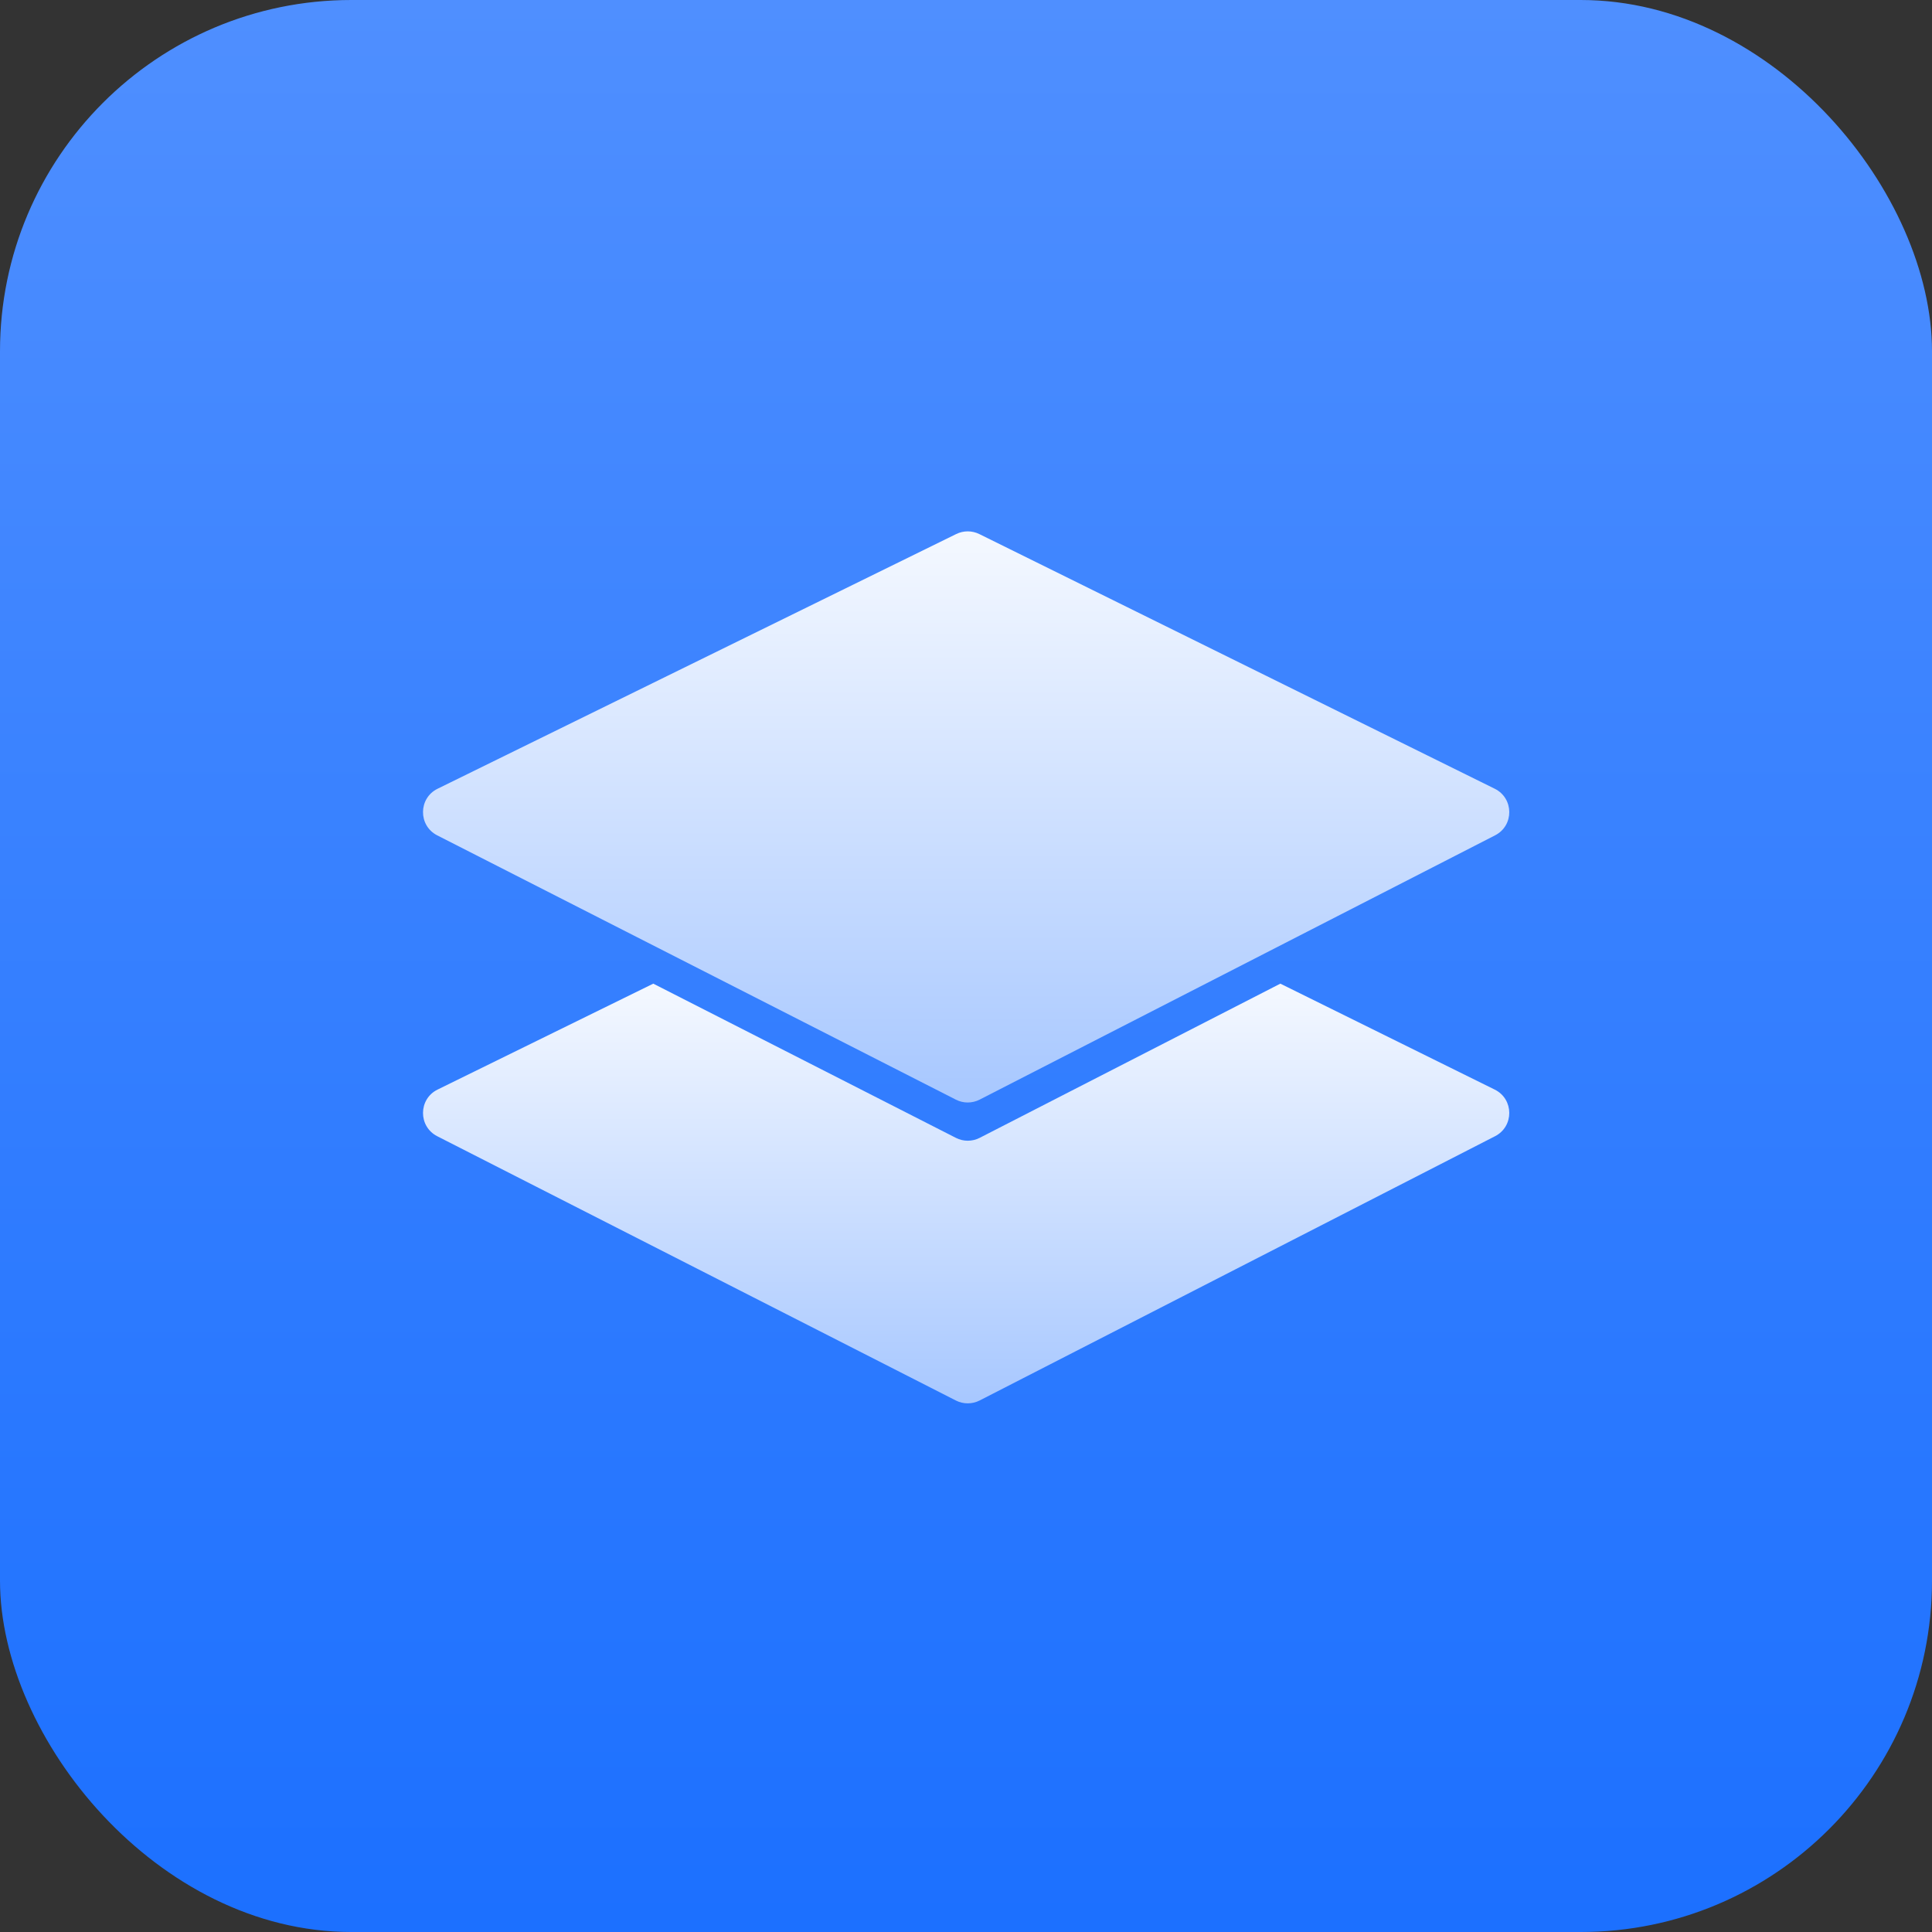
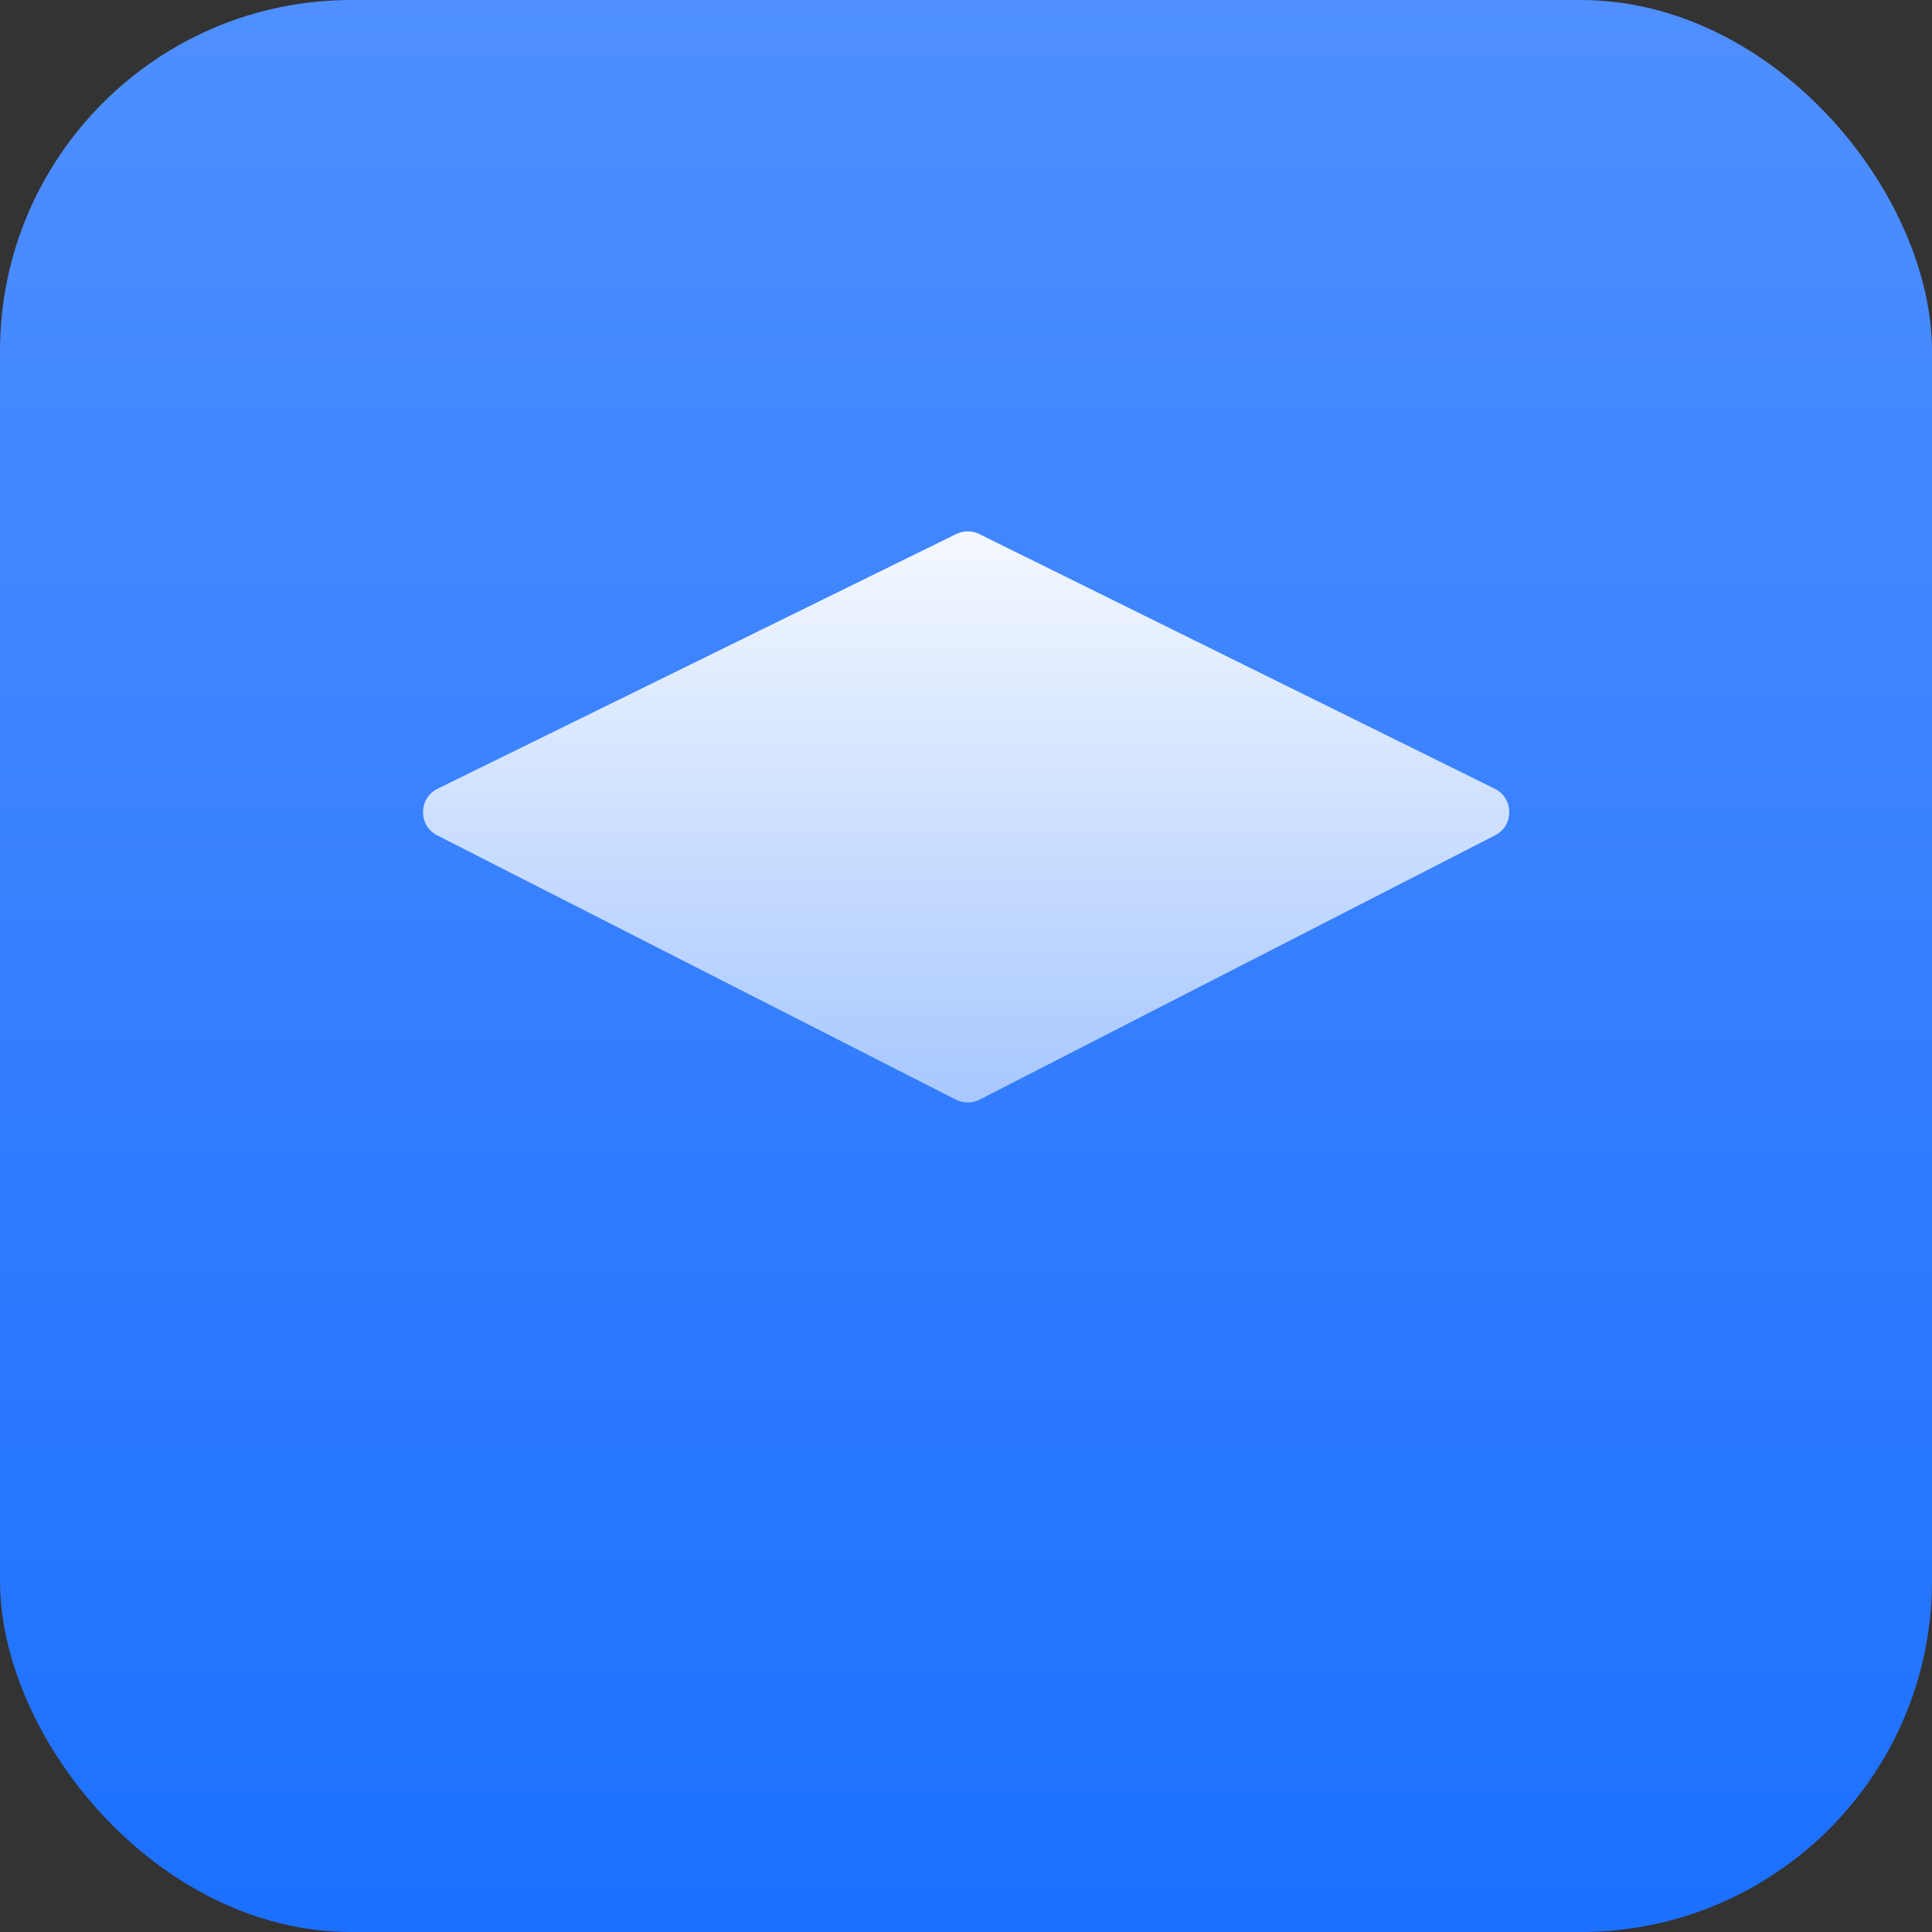
<svg xmlns="http://www.w3.org/2000/svg" width="44" height="44" viewBox="0 0 44 44" fill="none">
  <rect x="0" y="0" width="44" height="44" fill="#333333" stroke="none" />
  <rect width="44" height="44" rx="8" fill="url(#paint0_linear_1470_16439)" />
-   <path fill-rule="evenodd" clip-rule="evenodd" d="M14.878 22.402L9.966 24.814C9.527 25.03 9.522 25.654 9.958 25.877L21.77 31.896C21.94 31.982 22.141 31.982 22.311 31.895L34.05 25.876C34.484 25.653 34.479 25.031 34.042 24.815L29.159 22.402L22.311 25.914C22.141 26.001 21.94 26.001 21.77 25.914L14.878 22.402Z" fill="url(#paint1_linear_1470_16439)" />
  <path d="M9.966 17.963L21.778 12.162C21.944 12.081 22.137 12.081 22.303 12.163L34.042 17.963C34.479 18.18 34.484 18.802 34.05 19.024L22.311 25.043C22.141 25.13 21.94 25.131 21.77 25.044L9.958 19.025C9.522 18.803 9.527 18.178 9.966 17.963Z" fill="url(#paint2_linear_1470_16439)" />
  <defs>
    <linearGradient id="paint0_linear_1470_16439" x1="0.125" y1="0" x2="0.125" y2="43.75" gradientUnits="userSpaceOnUse">
      <stop stop-color="#4F8FFF" />
      <stop offset="1" stop-color="#1C70FF" />
    </linearGradient>
    <linearGradient id="paint1_linear_1470_16439" x1="41.218" y1="35.944" x2="41.218" y2="21.096" gradientUnits="userSpaceOnUse">
      <stop stop-color="#87B3FF" />
      <stop offset="1" stop-color="white" />
    </linearGradient>
    <linearGradient id="paint2_linear_1470_16439" x1="41.218" y1="30.53" x2="41.218" y2="10.324" gradientUnits="userSpaceOnUse">
      <stop stop-color="#87B3FF" />
      <stop offset="1" stop-color="white" />
    </linearGradient>
  </defs>
</svg>